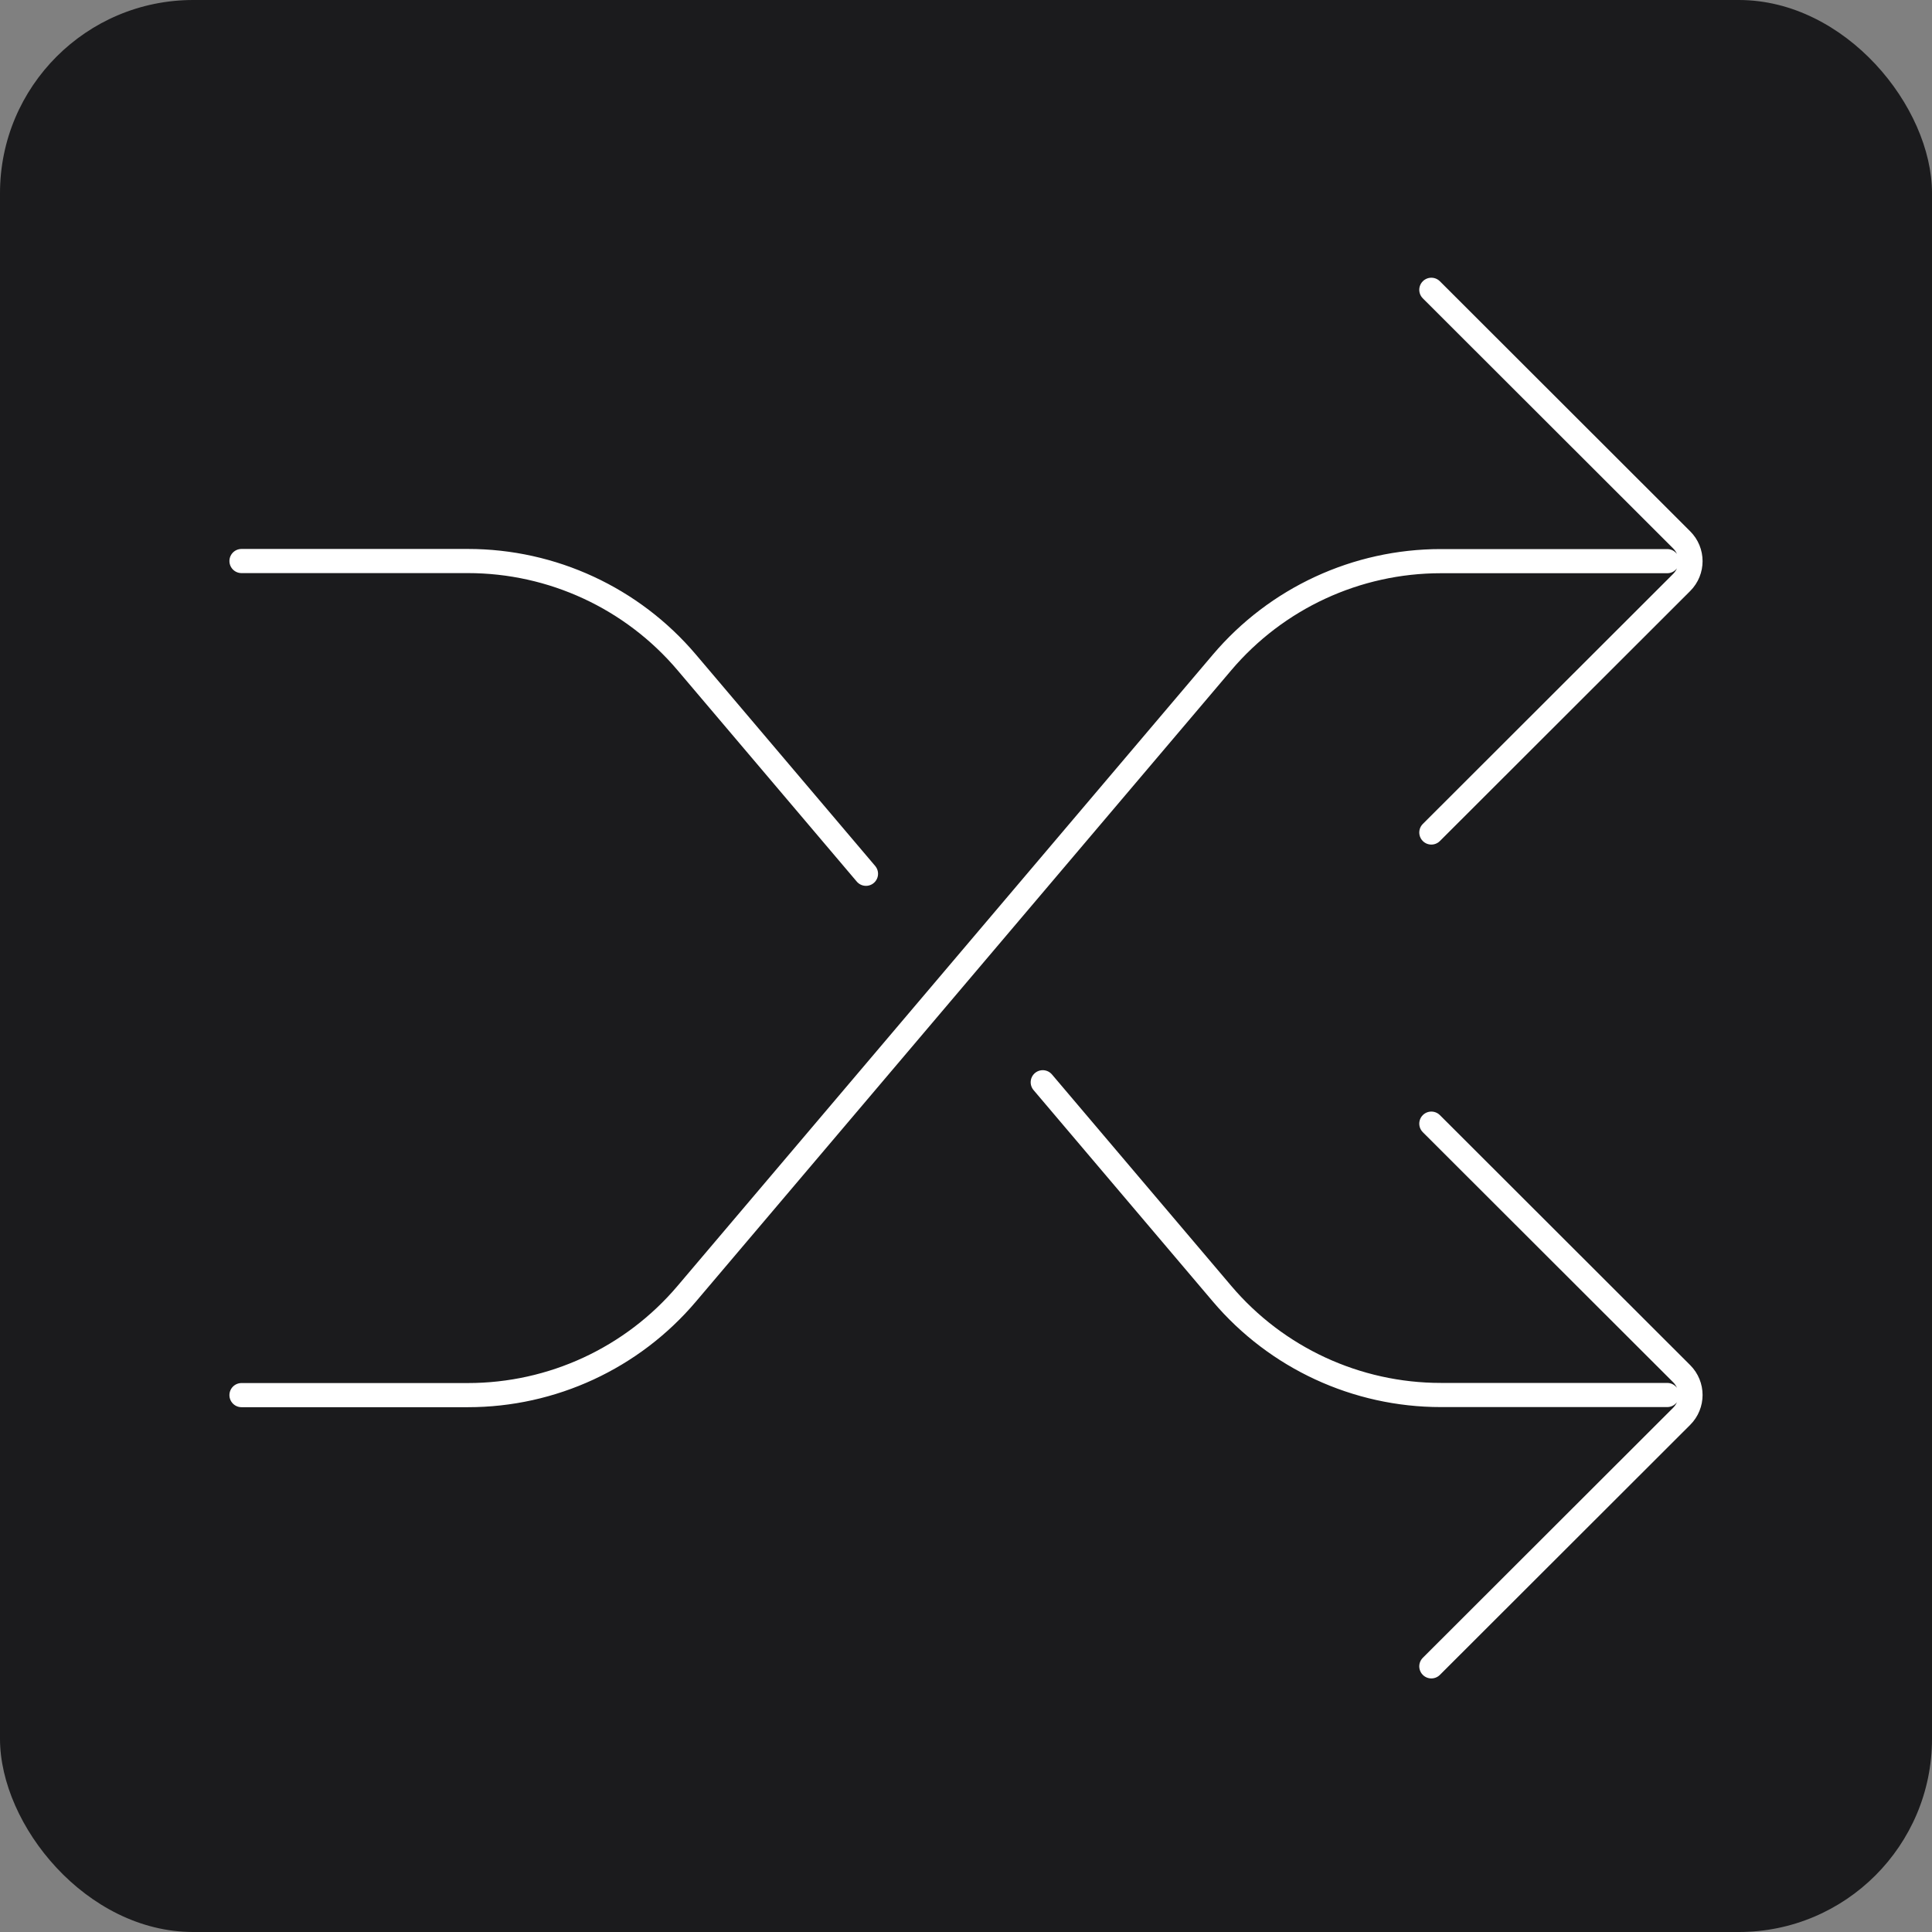
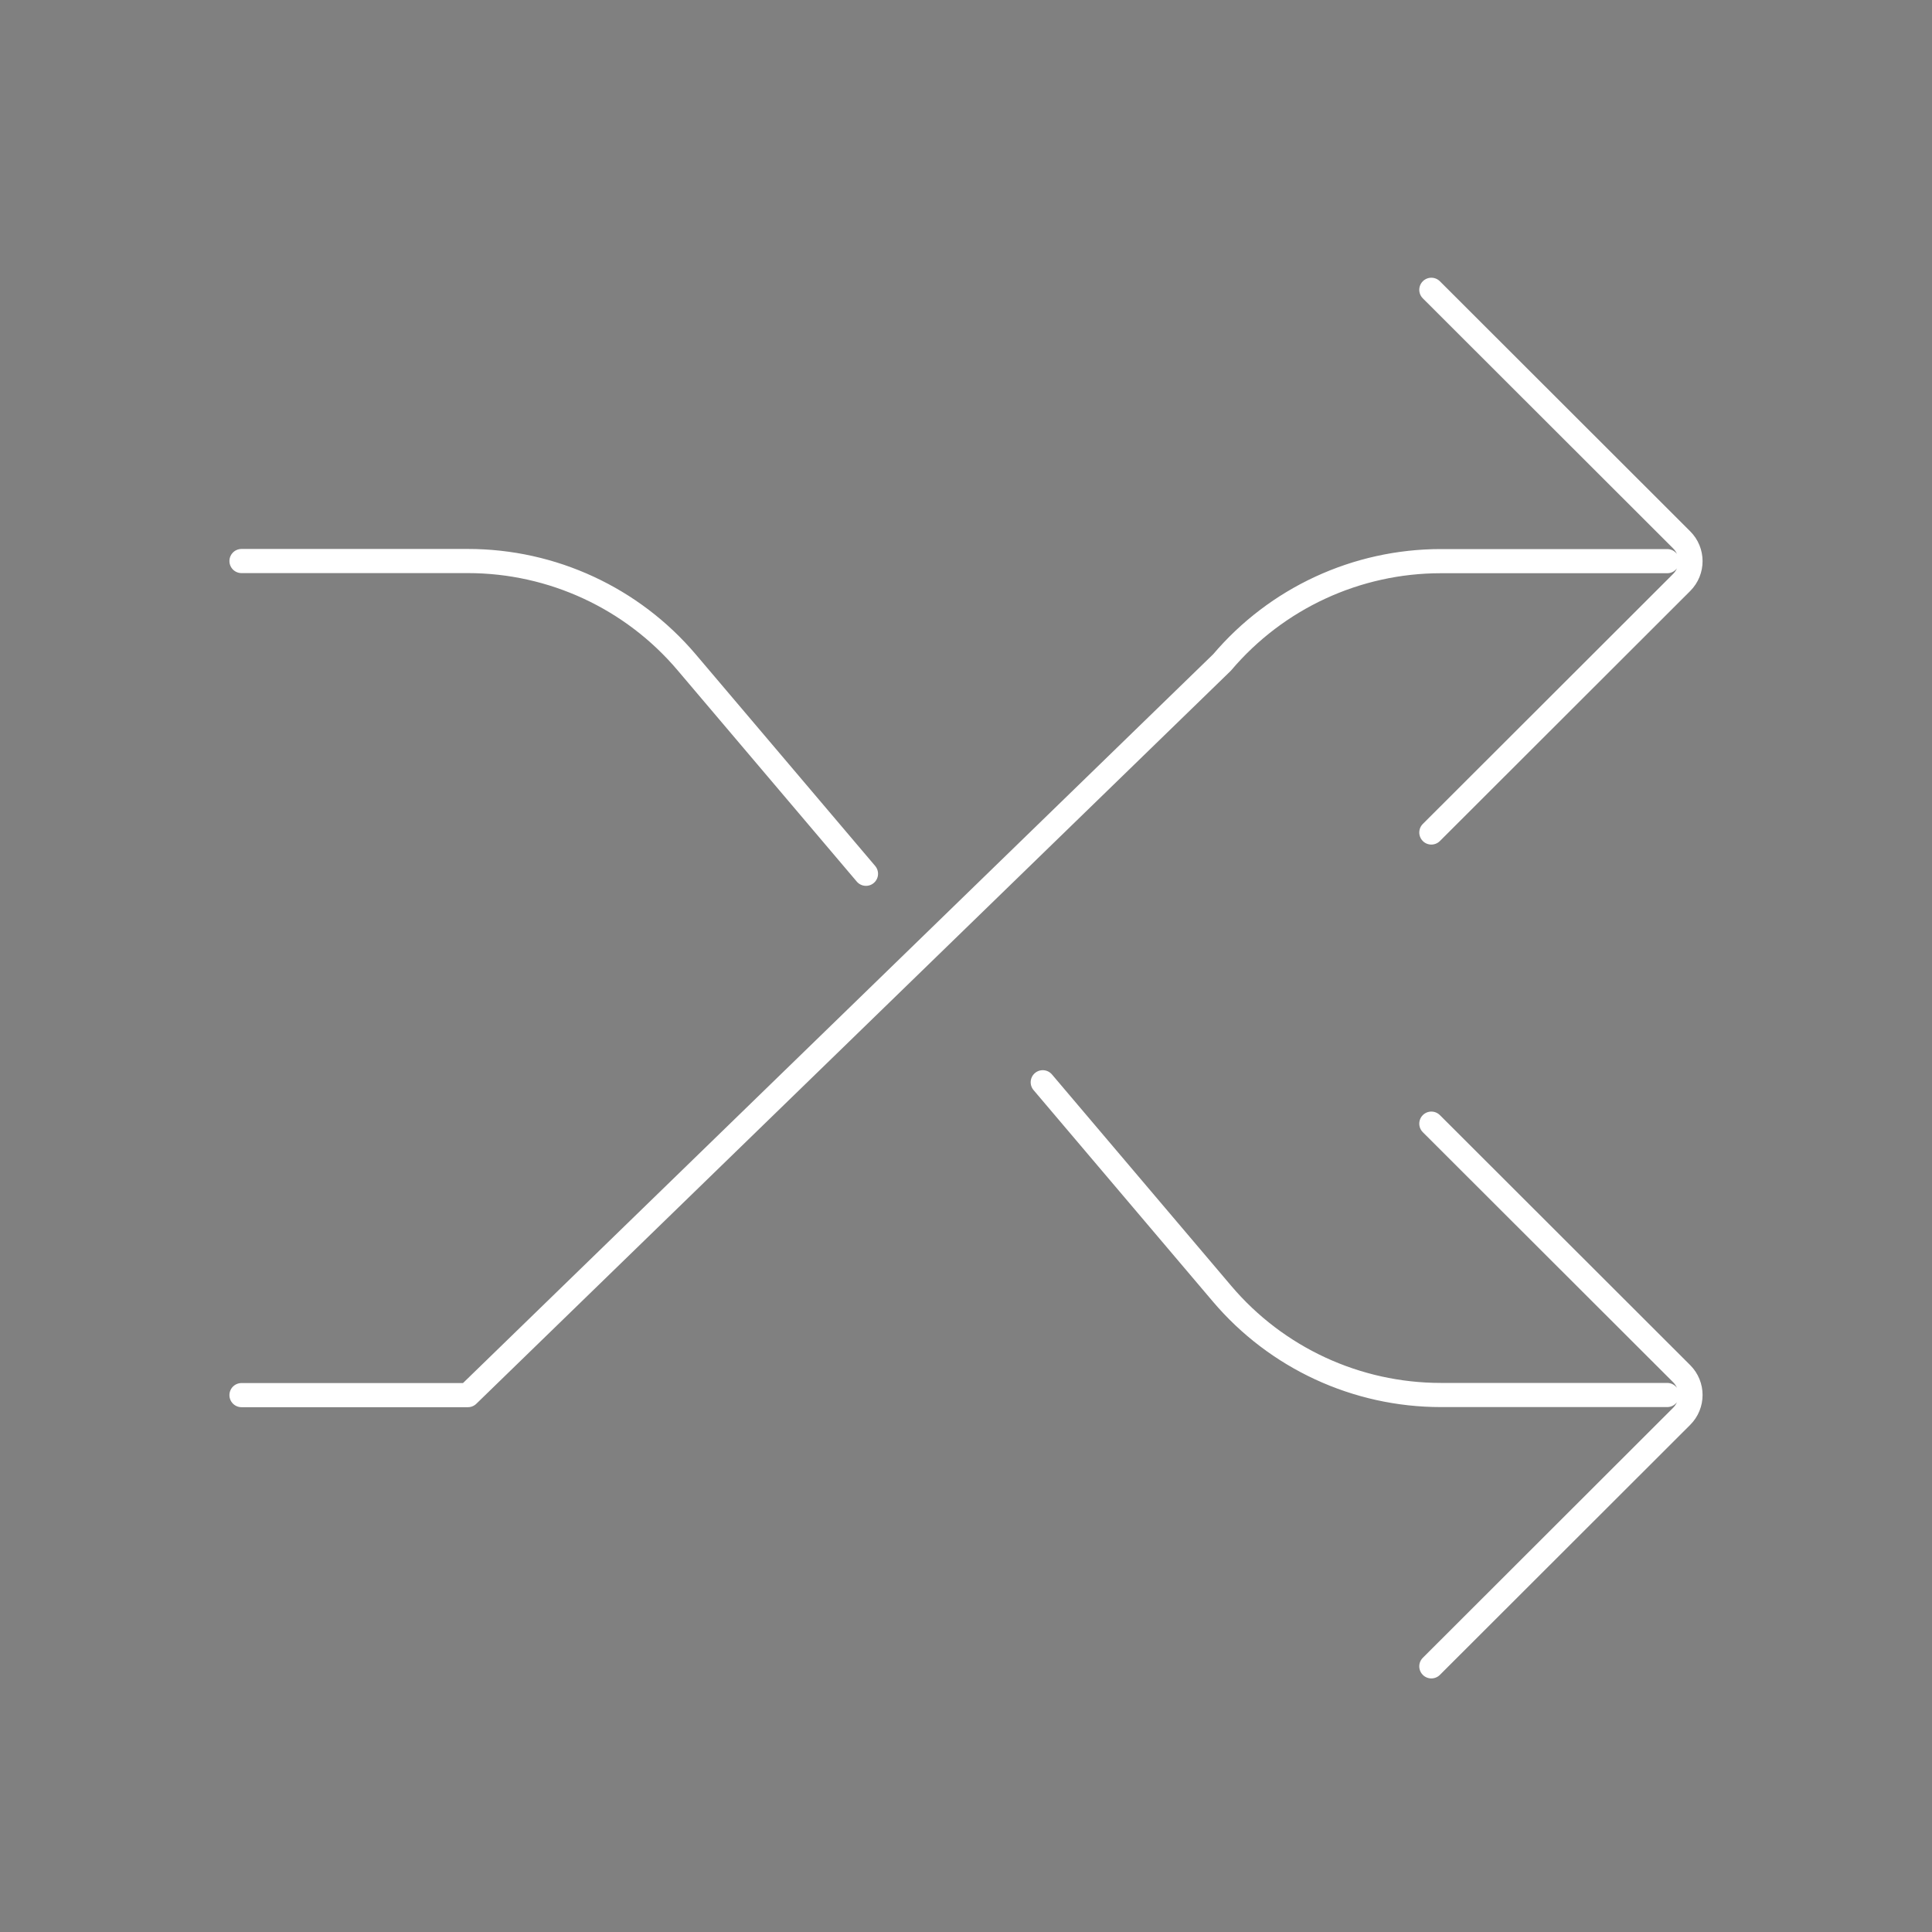
<svg xmlns="http://www.w3.org/2000/svg" width="80" height="80" viewBox="0 0 80 80" fill="none">
  <rect x="0" y="0" width="80" height="80" fill="#808080" stroke="none" />
-   <rect width="80" height="80" rx="8" fill="#1B1B1D" />
-   <path d="M10 57.769H19.375C22.865 57.769 26.178 56.235 28.433 53.575L50.603 27.43C52.858 24.77 56.171 23.236 59.661 23.236H69.036M10 23.231H19.375C22.865 23.231 26.178 24.765 28.433 27.425L35.858 36.181M69.036 57.764H59.661C56.171 57.764 52.858 56.23 50.603 53.57L43.178 44.814M59.269 46.528L69.634 56.881C70.122 57.369 70.122 58.159 69.634 58.647L59.269 69M59.269 12L69.634 22.354C70.122 22.841 70.122 23.631 69.634 24.119L59.269 34.472" stroke="white" stroke-miterlimit="10" stroke-linecap="round" stroke-linejoin="round" />
+   <path d="M10 57.769H19.375L50.603 27.43C52.858 24.77 56.171 23.236 59.661 23.236H69.036M10 23.231H19.375C22.865 23.231 26.178 24.765 28.433 27.425L35.858 36.181M69.036 57.764H59.661C56.171 57.764 52.858 56.23 50.603 53.57L43.178 44.814M59.269 46.528L69.634 56.881C70.122 57.369 70.122 58.159 69.634 58.647L59.269 69M59.269 12L69.634 22.354C70.122 22.841 70.122 23.631 69.634 24.119L59.269 34.472" stroke="white" stroke-miterlimit="10" stroke-linecap="round" stroke-linejoin="round" />
</svg>